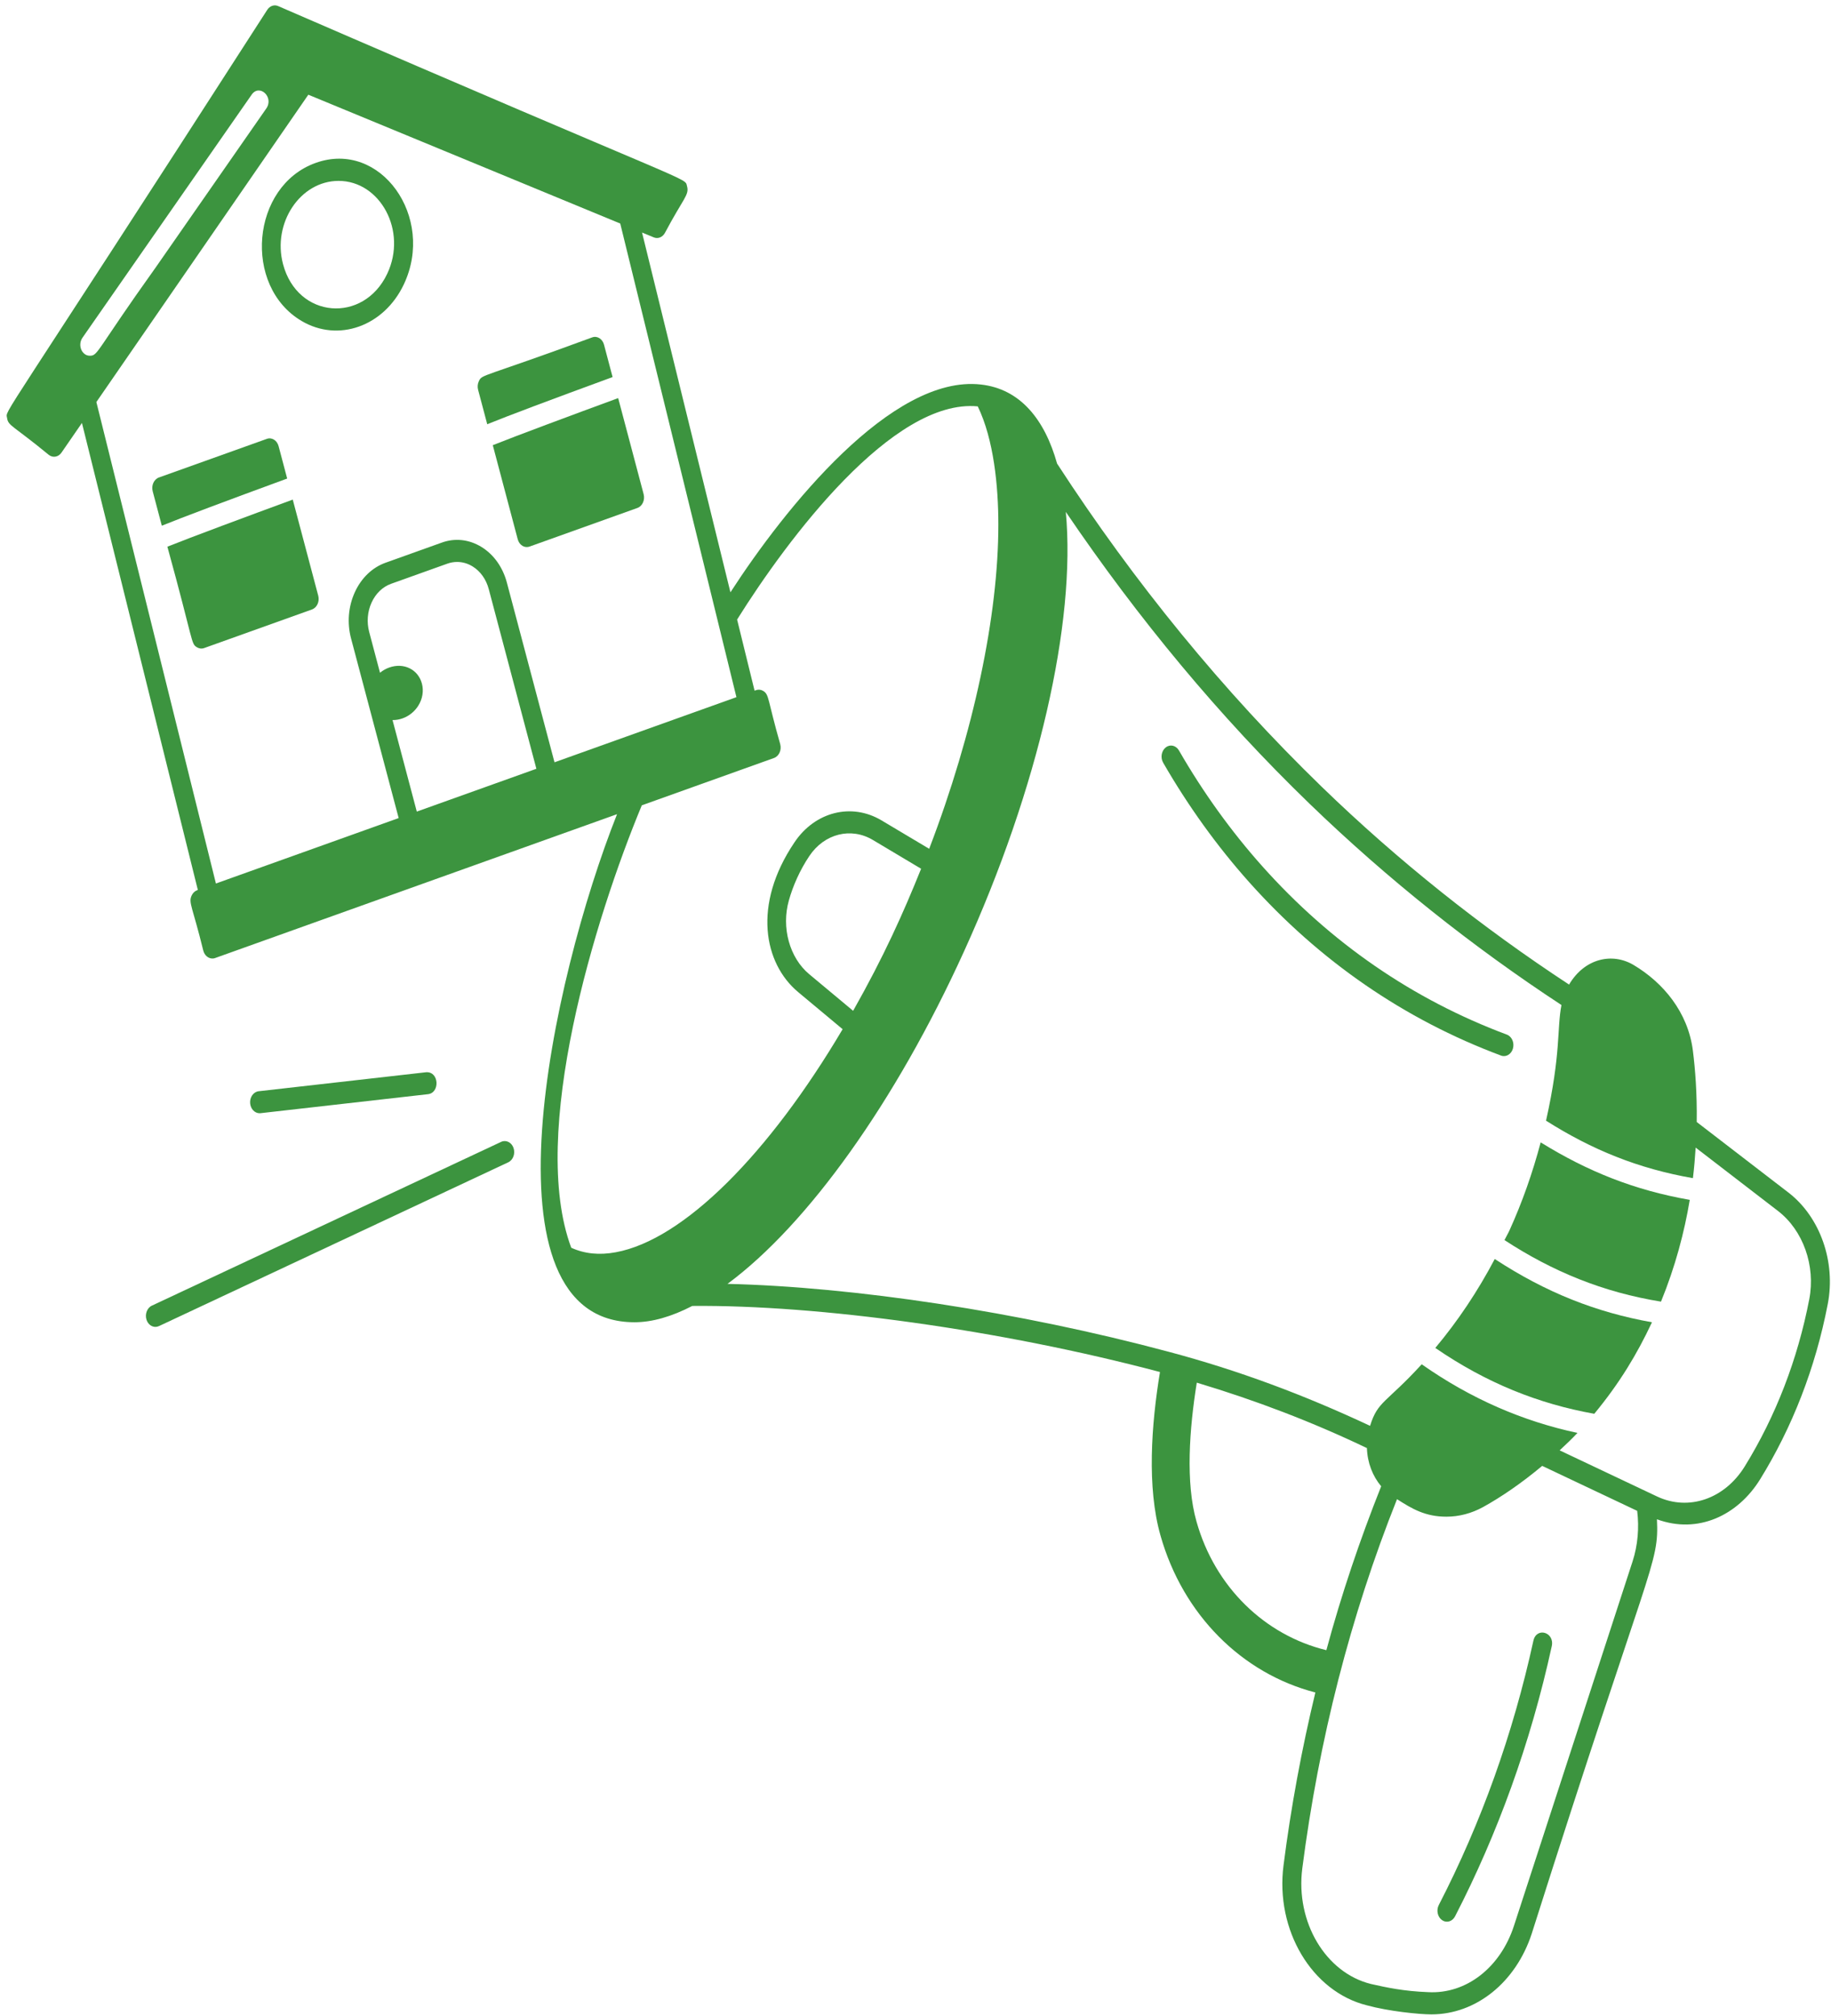
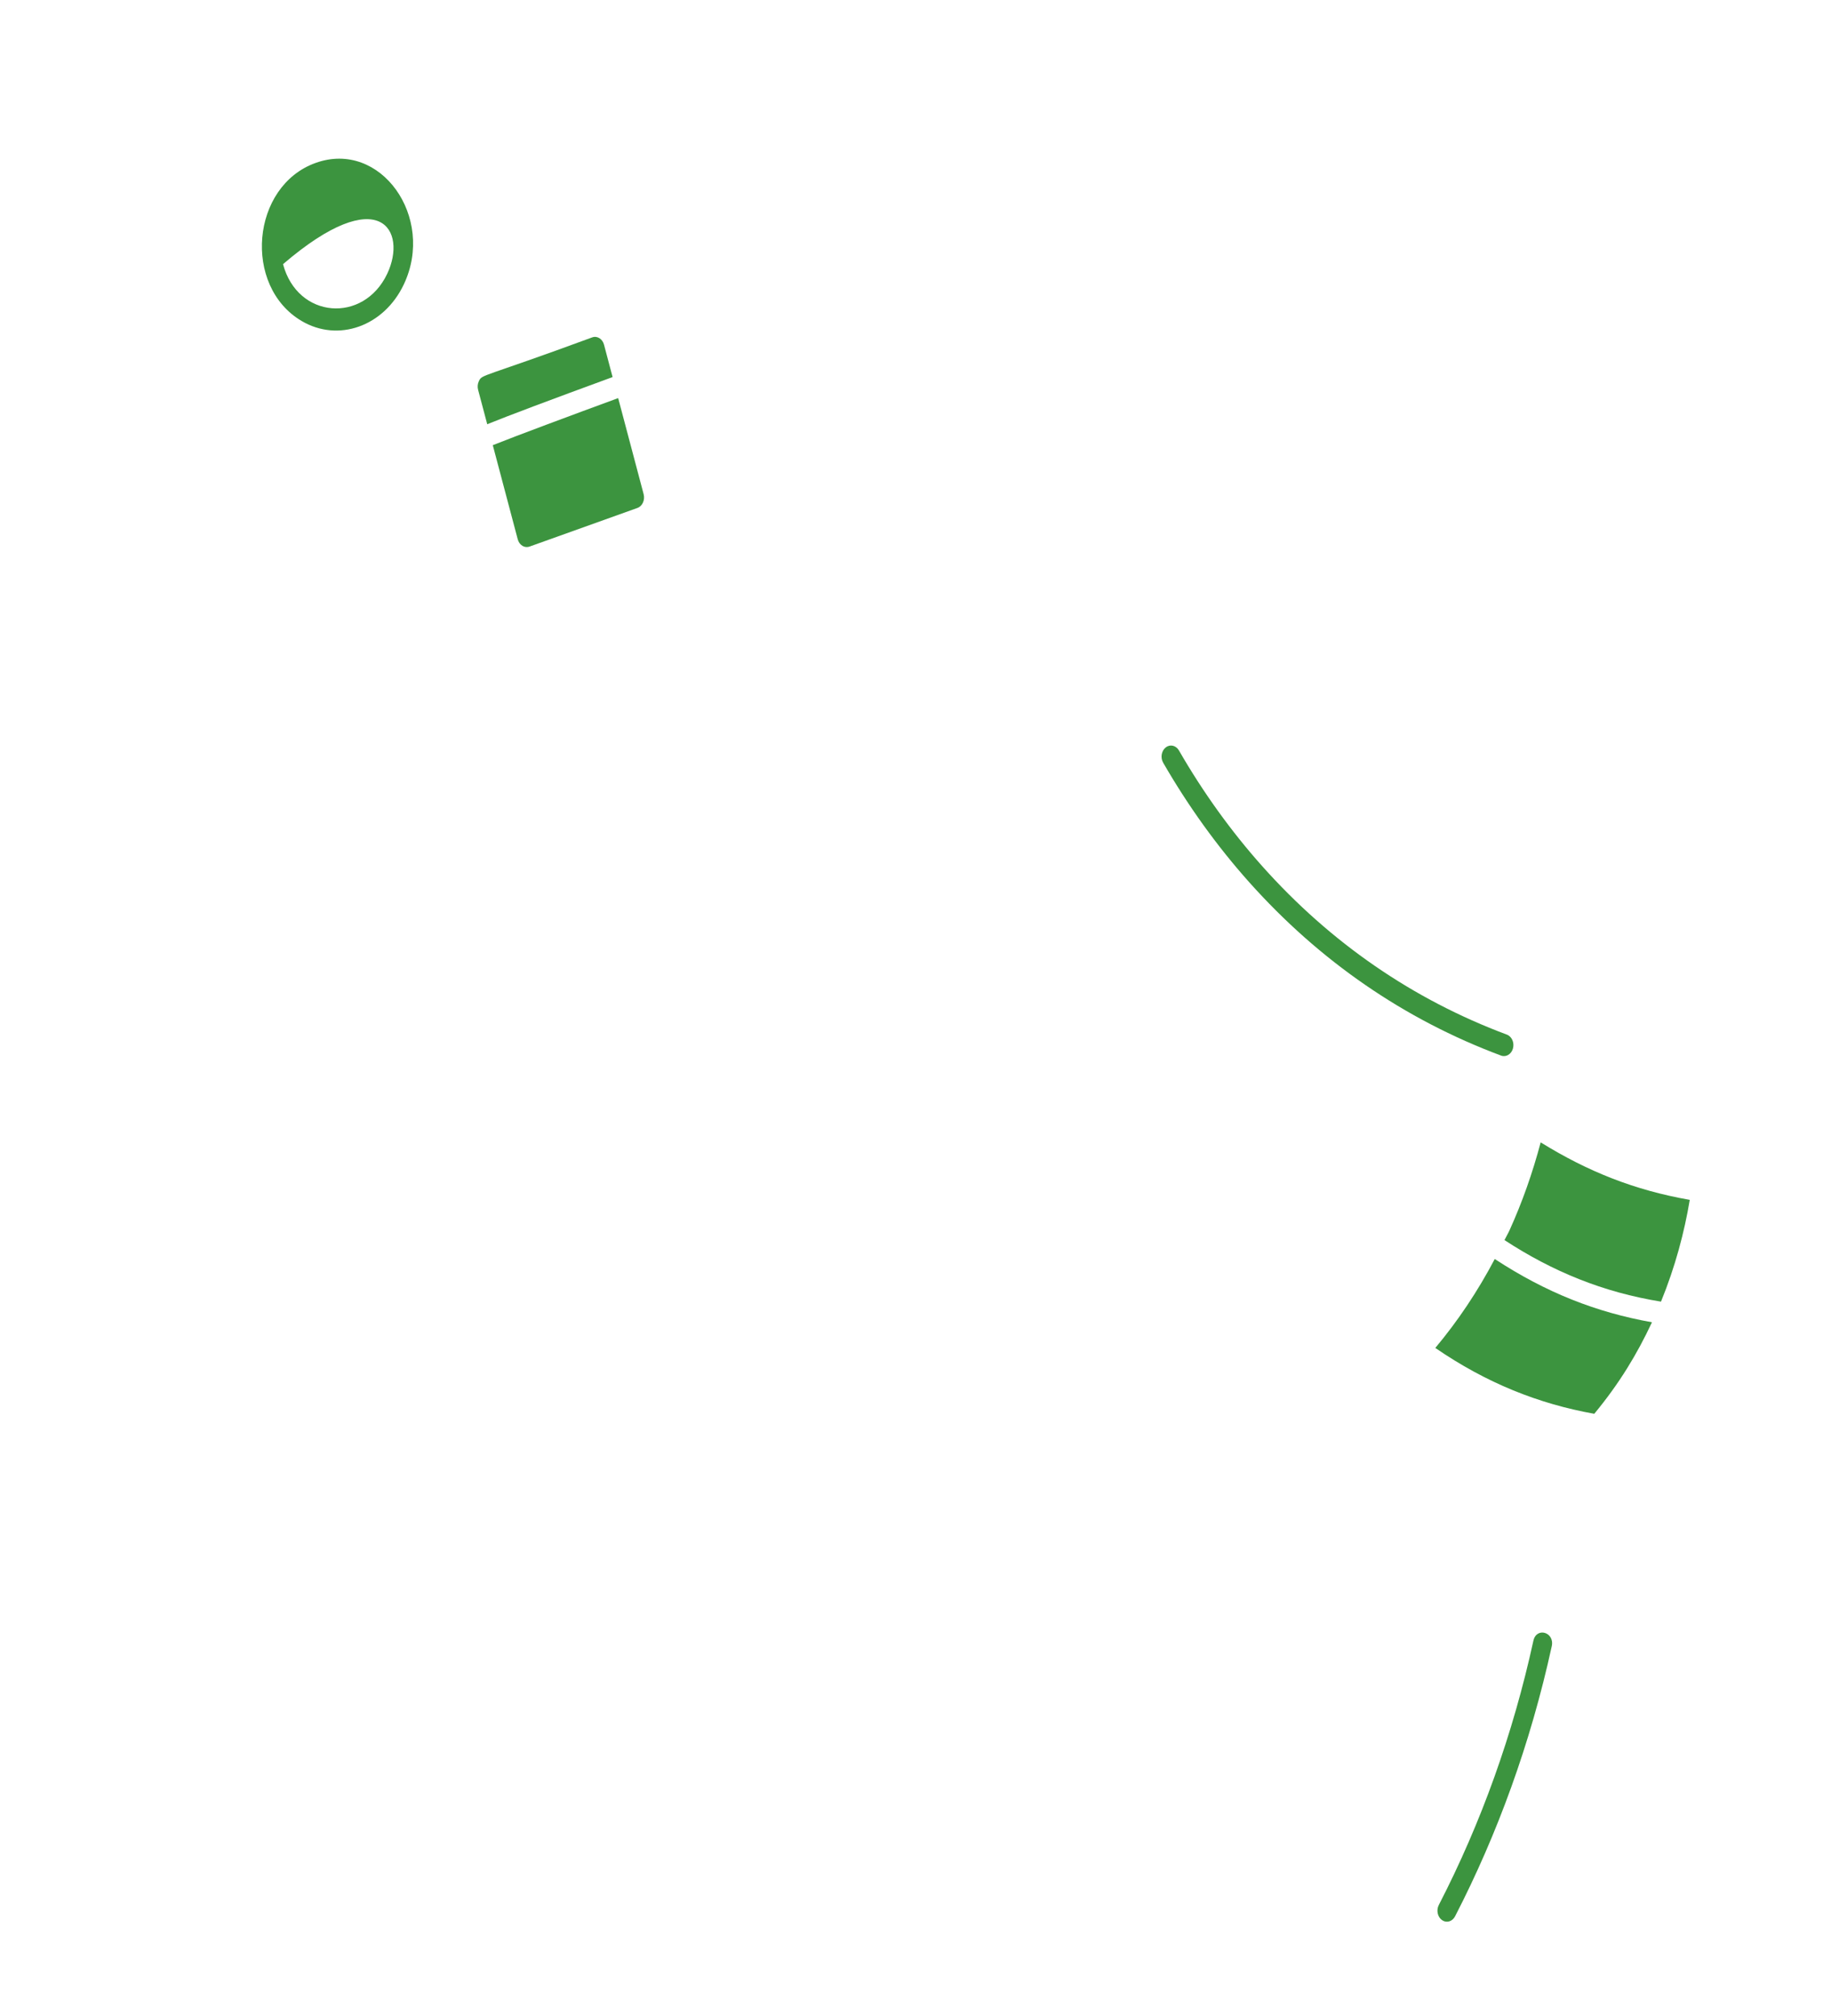
<svg xmlns="http://www.w3.org/2000/svg" width="109" height="120" viewBox="0 0 109 120" fill="none">
-   <path d="M106.466 70.978L101.006 66.778C101.031 65.09 100.917 63.639 100.779 62.54C100.489 60.231 98.998 58.475 97.246 57.432C95.99 56.686 94.34 57.024 93.407 58.599C88.21 55.192 83.254 51.255 78.677 46.822C72.823 41.144 67.537 34.691 62.928 27.591C62.2 24.988 60.749 23.147 58.392 22.886C53.09 22.283 46.721 30.248 43.483 35.253L38.221 13.839L38.918 14.127C39.164 14.23 39.437 14.123 39.579 13.87C40.671 11.805 41.046 11.604 40.899 11.083C40.736 10.511 41.837 11.324 16.559 0.362C16.326 0.258 16.063 0.352 15.912 0.582C-0.299 25.773 0.344 24.343 0.42 24.872C0.489 25.356 0.744 25.295 2.904 27.072C3.15 27.265 3.478 27.204 3.66 26.939L4.878 25.174L11.778 52.969L11.739 52.983C11.596 53.034 11.477 53.149 11.407 53.303C11.21 53.735 11.46 53.957 12.104 56.587C12.199 56.941 12.524 57.126 12.81 57.019L36.733 48.458C32.803 58.365 28.403 78.697 37.773 78.697C38.819 78.697 39.97 78.368 41.213 77.726C48.708 77.658 59.526 79.133 69.054 81.659C68.536 84.792 68.27 88.524 69.082 91.382C70.415 96.103 73.936 99.604 78.304 100.732C77.492 104.102 76.848 107.564 76.408 111.026C75.912 114.882 78.101 118.54 81.374 119.353C82.651 119.704 84.477 119.891 85.212 119.891C87.865 119.891 90.235 117.989 91.183 115.091C98.26 92.767 98.767 93.169 98.638 90.424C101.077 91.321 103.451 90.197 104.783 88.04C106.678 84.974 108.071 81.441 108.808 77.609C109.293 75.095 108.352 72.431 106.466 70.978ZM23.394 42.857C23.579 42.857 23.773 42.824 23.966 42.755C24.353 42.617 24.686 42.347 24.904 41.996C25.154 41.596 25.232 41.119 25.117 40.688C25.117 40.688 25.117 40.688 25.117 40.688C24.892 39.841 24.037 39.42 23.166 39.731C22.962 39.803 22.781 39.911 22.622 40.041L21.978 37.612C21.823 37.027 21.873 36.407 22.119 35.865C22.366 35.323 22.779 34.926 23.282 34.746L26.63 33.548C26.822 33.479 27.018 33.446 27.214 33.446C27.53 33.446 27.845 33.535 28.133 33.712C28.599 33.999 28.941 34.479 29.096 35.064L31.931 45.756L24.812 48.304L23.367 42.853C23.377 42.853 23.385 42.857 23.394 42.857ZM50.787 60.161L48.167 57.976C47.001 57.002 46.504 55.2 46.962 53.591C47.198 52.74 47.619 51.781 48.179 50.95C49.067 49.618 50.66 49.214 51.965 49.995C53.75 51.06 53.828 51.109 54.834 51.706C53.771 54.347 52.621 56.918 50.787 60.161ZM58.206 24.186C59.162 26.158 59.432 28.945 59.432 31.218C59.432 36.627 57.972 43.576 55.315 50.518C54.374 49.961 54.576 50.079 52.48 48.829C50.689 47.76 48.506 48.315 47.289 50.144C44.781 53.863 45.481 57.346 47.509 59.042L50.162 61.255C45.782 68.66 40.7 73.791 36.654 74.532C35.678 74.714 34.792 74.623 34.006 74.262C31.477 67.484 35.416 54.641 38.207 47.931L46.075 45.115C46.373 45.009 46.54 44.642 46.448 44.295C45.68 41.602 45.796 41.347 45.435 41.123C45.303 41.043 45.147 41.026 45.005 41.077L44.92 41.107L43.88 36.874C46.869 32.093 53.143 23.704 58.206 24.186ZM15.851 6.459L9.271 15.914C5.674 20.946 5.846 21.172 5.343 21.172C4.878 21.172 4.608 20.554 4.903 20.11L14.982 5.633C15.446 4.968 16.326 5.778 15.851 6.459ZM5.737 23.928L18.355 5.637L36.923 13.304L43.84 41.494L33.01 45.37L30.175 34.677C29.931 33.758 29.393 33.003 28.661 32.553C27.928 32.103 27.087 32.008 26.297 32.295L22.951 33.493C22.159 33.776 21.509 34.401 21.121 35.251C20.734 36.103 20.655 37.077 20.898 37.998L23.733 48.69L12.854 52.584L5.737 23.928ZM71.227 90.556C70.568 88.249 70.803 85.036 71.245 82.292C74.758 83.346 78.109 84.625 81.373 86.186C81.402 87.064 81.716 87.858 82.222 88.46C80.963 91.62 79.856 94.891 78.959 98.215C75.29 97.323 72.322 94.451 71.227 90.556ZM97.188 92.93L90.122 114.633C89.32 117.085 87.3 118.698 85.009 118.567C83.567 118.513 82.537 118.29 81.611 118.081C78.913 117.413 77.119 114.397 77.525 111.21C78.51 103.567 80.39 96.187 83.165 89.227C84.059 89.8 84.844 90.269 86.103 90.269C86.85 90.269 87.6 90.076 88.296 89.692C89.349 89.11 90.561 88.289 91.807 87.246L97.462 89.922C97.585 90.925 97.502 91.96 97.188 92.93ZM107.707 77.323C107.017 80.904 105.71 84.29 103.866 87.276C102.667 89.218 100.519 89.954 98.642 89.065L92.847 86.322C93.2 85.989 93.554 85.66 93.907 85.284C90.659 84.588 87.579 83.264 84.635 81.199C82.501 83.53 82.024 83.372 81.561 84.862C77.62 83.016 73.732 81.563 69.59 80.459C60.63 78.057 50.782 76.589 43.308 76.413C48.076 72.89 53.306 65.595 57.376 56.652C61.821 46.896 64.062 37.041 63.448 30.468C67.762 36.826 72.604 42.664 77.954 47.832C82.613 52.333 87.663 56.346 92.954 59.817C92.678 61.237 92.936 62.681 92.036 66.7C94.768 68.43 97.514 69.551 100.78 70.121C100.856 69.493 100.906 68.89 100.943 68.302L105.843 72.072C107.341 73.225 108.09 75.335 107.707 77.323Z" fill="#3C943F" />
  <path d="M90.067 62.402C90.162 62.056 89.999 61.687 89.702 61.577C84.114 59.49 79.215 56.118 75.141 51.553C73.291 49.48 71.622 47.163 70.182 44.664C70.007 44.363 69.656 44.281 69.398 44.485C69.139 44.686 69.07 45.093 69.243 45.394C70.729 47.97 72.449 50.36 74.357 52.498C78.556 57.201 83.603 60.677 89.357 62.825C89.649 62.936 89.971 62.75 90.067 62.402Z" fill="#3C943F" />
  <path d="M91.717 67.991C91.24 69.79 90.626 71.542 89.86 73.229C89.769 73.429 89.657 73.61 89.562 73.807C92.435 75.682 95.43 76.912 98.88 77.47C99.733 75.381 100.272 73.332 100.592 71.413C97.325 70.84 94.542 69.74 91.717 67.991Z" fill="#3C943F" />
  <path d="M88.983 74.933C87.972 76.85 86.791 78.618 85.444 80.226C88.498 82.321 91.592 83.553 94.908 84.145C96.403 82.335 97.447 80.611 98.342 78.698C95.025 78.106 92.053 76.942 88.983 74.933Z" fill="#3C943F" />
  <path d="M91.282 97.658C90.071 103.197 88.181 108.479 85.652 113.382C85.492 113.692 85.578 114.096 85.846 114.281C86.107 114.466 86.457 114.371 86.62 114.056C89.135 109.182 91.109 103.78 92.376 97.981C92.56 97.141 91.465 96.813 91.282 97.658Z" fill="#3C943F" />
-   <path d="M24.04 16.926C25.931 12.932 22.66 8.307 18.791 9.696C14.948 11.07 14.438 17.028 17.955 19.104C20.131 20.39 22.855 19.429 24.04 16.926ZM16.849 15.722C16.201 13.278 17.872 10.766 20.158 10.766C22.626 10.766 24.264 13.733 23.051 16.295C21.641 19.268 17.713 18.98 16.849 15.722Z" fill="#3C943F" />
+   <path d="M24.04 16.926C25.931 12.932 22.66 8.307 18.791 9.696C14.948 11.07 14.438 17.028 17.955 19.104C20.131 20.39 22.855 19.429 24.04 16.926ZM16.849 15.722C22.626 10.766 24.264 13.733 23.051 16.295C21.641 19.268 17.713 18.98 16.849 15.722Z" fill="#3C943F" />
  <path d="M29.005 25.249C30.234 24.75 32.727 23.812 36.468 22.442L35.957 20.514C35.864 20.168 35.549 19.97 35.251 20.081C28.606 22.531 28.703 22.256 28.502 22.698C28.432 22.851 28.417 23.031 28.461 23.197L29.005 25.249Z" fill="#3C943F" />
  <path d="M30.821 32.097C30.865 32.264 30.964 32.402 31.096 32.484C31.179 32.534 31.27 32.559 31.36 32.559C31.416 32.559 31.472 32.549 31.527 32.53L37.943 30.233C38.241 30.126 38.408 29.759 38.316 29.413L36.8 23.694C34.092 24.688 30.726 25.94 29.336 26.496L30.821 32.097Z" fill="#3C943F" />
-   <path d="M16.585 26.555C16.494 26.209 16.177 26.009 15.88 26.122L9.463 28.418C9.165 28.524 8.998 28.891 9.09 29.238L9.633 31.289C10.863 30.79 13.356 29.852 17.096 28.482L16.585 26.555Z" fill="#3C943F" />
-   <path d="M17.428 29.735C14.72 30.729 11.353 31.981 9.964 32.537C11.557 38.317 11.355 38.295 11.725 38.525C11.851 38.601 12.003 38.625 12.154 38.571L18.571 36.274C18.715 36.223 18.834 36.108 18.904 35.954C18.974 35.801 18.989 35.621 18.945 35.455L17.428 29.735Z" fill="#3C943F" />
-   <path d="M15.508 66.254L25.48 65.123C26.199 65.04 26.144 63.769 25.371 63.817L15.398 64.948C15.088 64.984 14.861 65.304 14.891 65.665C14.92 66.003 15.165 66.257 15.453 66.257C15.471 66.257 15.489 66.255 15.508 66.254Z" fill="#3C943F" />
-   <path d="M29.835 67.96L9.04 77.709C8.751 77.845 8.611 78.227 8.727 78.564C8.816 78.818 9.028 78.973 9.251 78.973C9.321 78.973 9.393 78.958 9.462 78.926L30.257 69.177C30.547 69.041 30.686 68.659 30.57 68.322C30.454 67.987 30.121 67.826 29.835 67.96Z" fill="#3C943F" />
</svg>